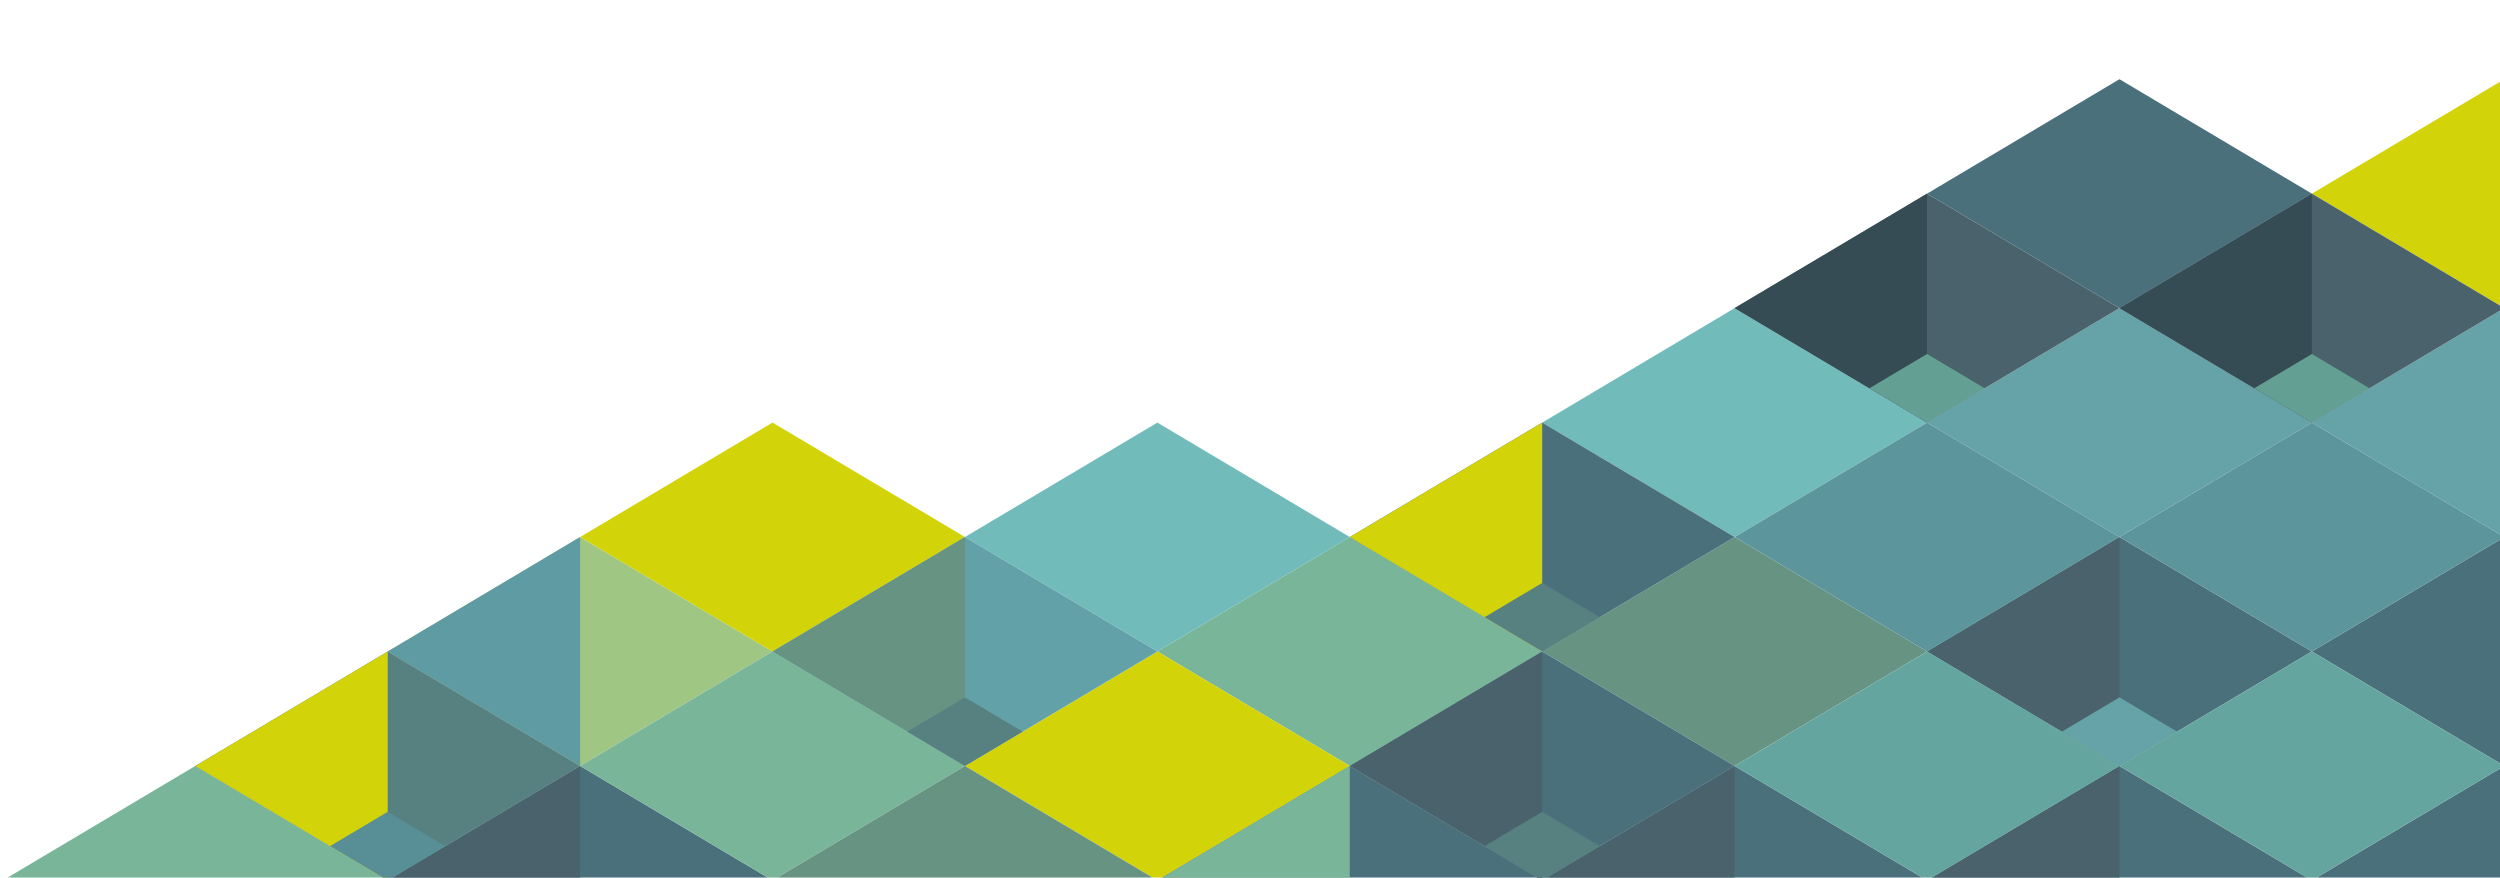
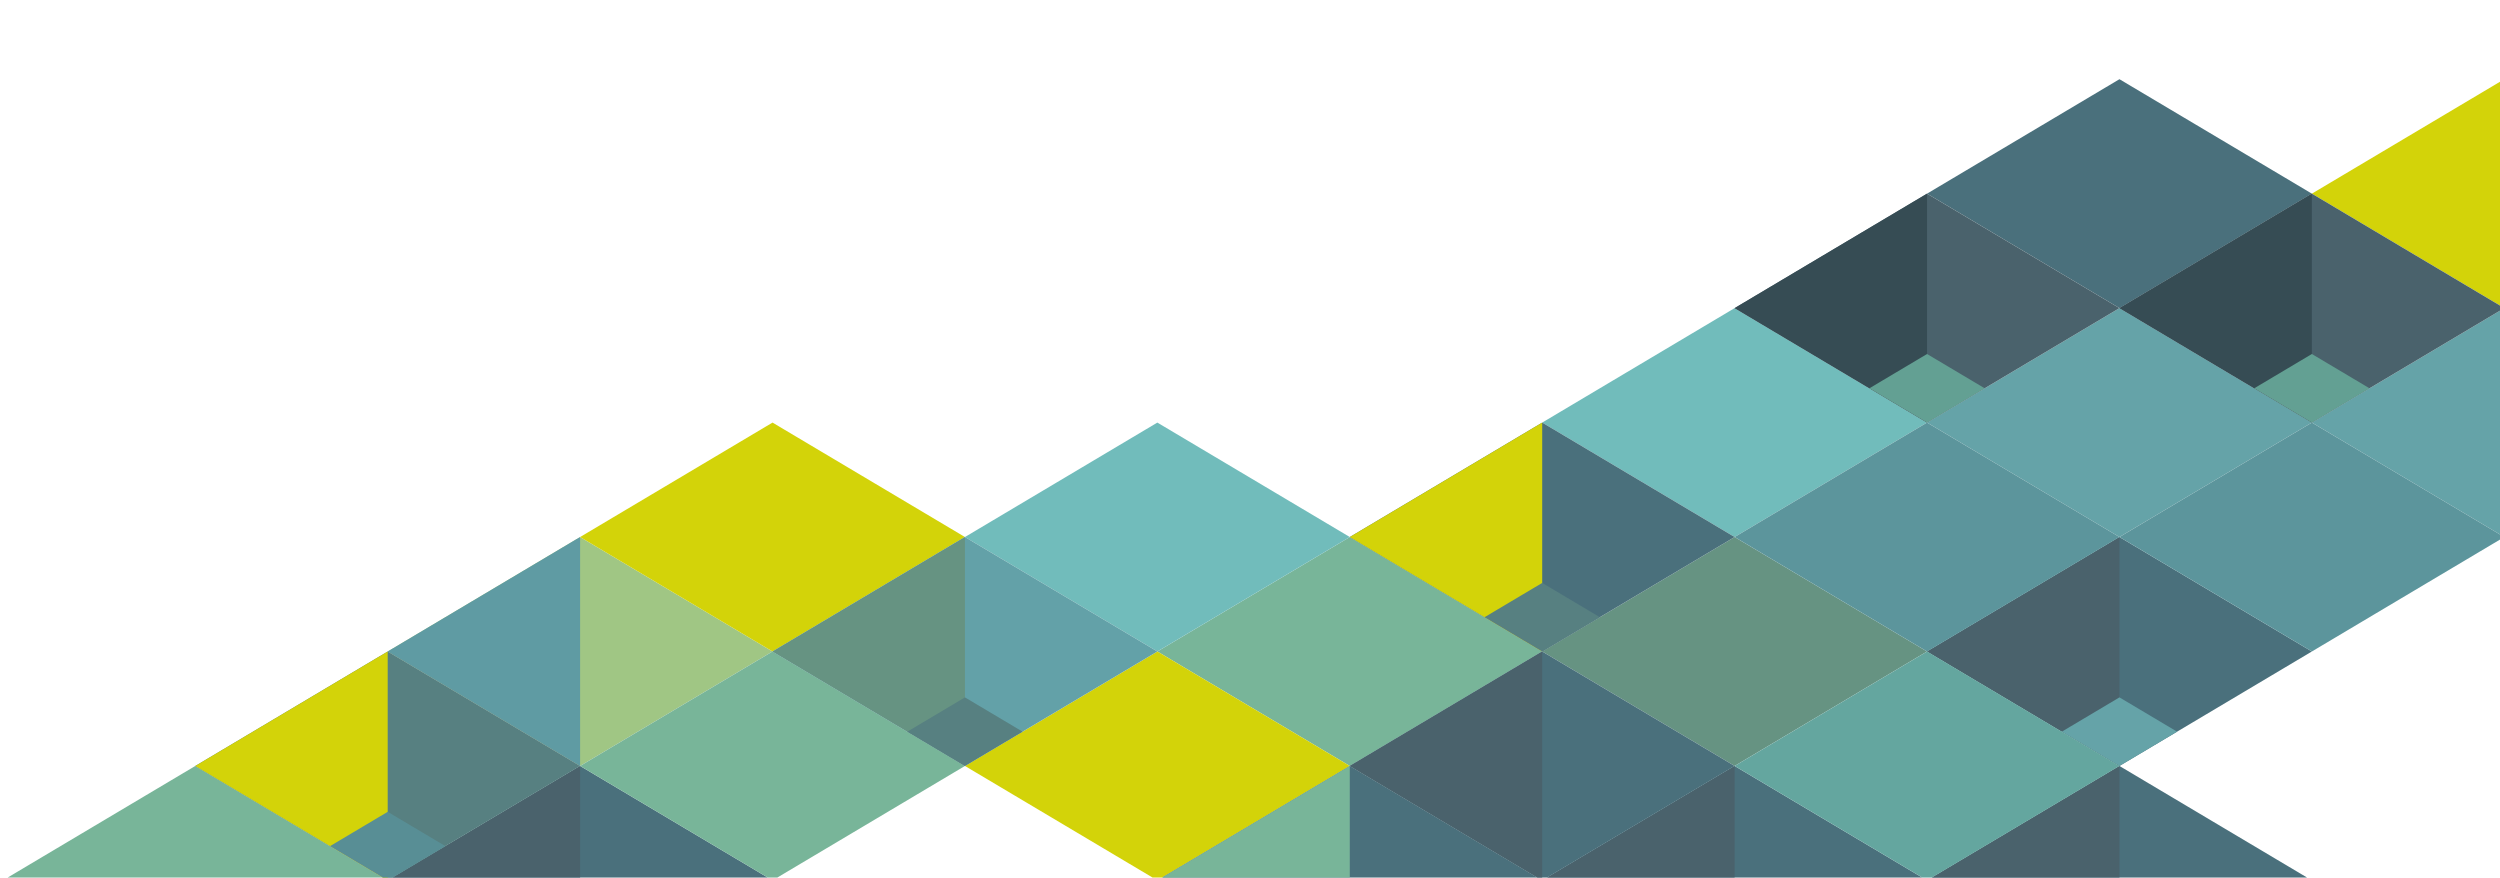
<svg xmlns="http://www.w3.org/2000/svg" viewBox="0 0 872.73 306.34">
  <defs>
    <clipPath id="clip-path">
      <path fill="none" d="M1 1h872.73v306.34H1z" />
    </clipPath>
    <style>
      .cls-3{fill:#4a707c}.cls-4{fill:#65a3a8}.cls-5{fill:#4a626c}.cls-6{fill:#d3d309}.cls-7{fill:#71bcbb}.cls-8{fill:#669382}.cls-11{fill:#5c959c}.cls-12{fill:#364c54}.cls-13{fill:#64a69f}.cls-14{fill:#63a093}.cls-15{fill:#78b599}.cls-16{fill:#578081}
    </style>
  </defs>
  <g clip-path="url(#clip-path)" id="content">
    <path class="cls-3" d="M672.71 67.6l67.17-39.95 67.17 39.95-67.17 39.96-67.17-39.96z" />
    <path class="cls-4" d="M672.71 147.52l67.17-39.96 67.17 39.96-67.17 39.95-67.17-39.95z" />
    <path class="cls-3" d="M672.71 227.43l67.17-39.96 67.17 39.96-67.17 39.96-67.17-39.96z" />
    <path class="cls-5" d="M672.71 227.43l67.17-39.96v79.92l-67.17-39.96z" />
    <path class="cls-3" d="M672.71 307.34l67.17-39.95 67.17 39.95-67.17 39.96-67.17-39.96z" />
    <path class="cls-6" d="M807.05 67.6l67.17-39.95 67.17 39.95-67.17 39.96-67.17-39.96z" />
    <path class="cls-4" d="M807.05 147.52l67.17-39.96 67.17 39.96-67.17 39.95-67.17-39.95z" />
-     <path class="cls-3" d="M807.05 227.43l67.17-39.96 67.17 39.96-67.17 39.96-67.17-39.96zM807.05 307.34l67.17-39.95 67.17 39.95-67.17 39.96-67.17-39.96z" />
    <path class="cls-4" d="M719.76 255.42l20.12-11.97L760 255.42l-20.12 11.97-20.12-11.97z" />
    <path class="cls-5" d="M672.71 307.34l67.17-39.95v79.91l-67.17-39.96z" />
    <path class="cls-7" d="M538.37 147.52l67.17-39.96 67.17 39.96-67.17 39.95-67.17-39.95z" />
    <path class="cls-8" d="M538.37 227.43l67.17-39.96 67.17 39.96-67.17 39.96-67.17-39.96z" />
    <path class="cls-3" d="M538.37 307.34l67.17-39.95 67.17 39.95-67.17 39.96-67.17-39.96z" />
    <path class="cls-5" d="M538.37 307.34l67.17-39.95v79.91l-67.17-39.96z" />
    <path class="cls-3" d="M135.34 307.34l67.17-39.95 67.17 39.95-67.17 39.96-67.17-39.96z" />
    <path class="cls-5" d="M135.34 307.34l67.17-39.95v79.91l-67.17-39.96z" />
    <path fill="#a0c684" d="M135.34 227.43l67.17-39.96 67.17 39.96-67.17 39.96-67.17-39.96z" />
    <path fill="#5f9ba3" d="M135.34 227.43l67.17-39.96v79.92l-67.17-39.96z" />
    <path class="cls-5" d="M605.54 107.56l67.17-39.96 67.17 39.96-67.17 39.96-67.17-39.96z" />
    <path class="cls-11" d="M605.54 187.47l67.17-39.95 67.17 39.95-67.17 39.96-67.17-39.96z" />
    <path class="cls-12" d="M605.54 107.56l67.17-39.96v79.92l-67.17-39.96z" />
    <path class="cls-13" d="M605.54 267.39l67.17-39.96 67.17 39.96-67.17 39.95-67.17-39.95z" />
    <path class="cls-14" d="M652.59 135.55l20.12-11.97 20.12 11.97-20.12 11.97-20.12-11.97z" />
    <path class="cls-5" d="M739.88 107.56l67.17-39.96 67.17 39.96-67.17 39.96-67.17-39.96z" />
    <path class="cls-11" d="M739.88 187.47l67.17-39.95 67.17 39.95-67.17 39.96-67.17-39.96z" />
    <path class="cls-12" d="M739.88 107.56l67.17-39.96v79.92l-67.17-39.96z" />
-     <path class="cls-13" d="M739.88 267.39l67.17-39.96 67.17 39.96-67.17 39.95-67.17-39.95z" />
+     <path class="cls-13" d="M739.88 267.39z" />
    <path class="cls-14" d="M786.93 135.55l20.12-11.97 20.12 11.97-20.12 11.97-20.12-11.97z" />
    <path class="cls-15" d="M404.02 227.43l67.18-39.96 67.17 39.96-67.17 39.96-67.18-39.96z" />
    <path class="cls-7" d="M336.85 187.47l67.17-39.95 67.18 39.95-67.18 39.96-67.17-39.96z" />
    <path class="cls-6" d="M336.85 267.39l67.17-39.96 67.18 39.96-67.18 39.95-67.17-39.95zM202.51 187.47l67.17-39.95 67.17 39.95-67.17 39.96-67.17-39.96z" />
    <path class="cls-15" d="M202.51 267.39l67.17-39.96 67.17 39.96-67.17 39.95-67.17-39.95zM1 307.34l67.17-39.95 67.17 39.95-67.17 39.96L1 307.34z" />
-     <path class="cls-8" d="M269.68 307.34l67.17-39.95 67.17 39.95-67.17 39.96-67.17-39.96z" />
    <path class="cls-3" d="M404.02 307.34l67.18-39.95 67.17 39.95-67.17 39.96-67.18-39.96z" />
    <path class="cls-15" d="M404.02 307.34l67.18-39.95v79.91l-67.18-39.96z" />
    <path class="cls-3" d="M471.2 187.47l67.17-39.95 67.17 39.95-67.17 39.96-67.17-39.96z" />
    <path class="cls-6" d="M471.2 187.47l67.17-39.95v79.91l-67.17-39.96z" />
    <path class="cls-16" d="M518.24 215.46l20.13-11.97 20.12 11.97-20.12 11.97-20.13-11.97z" />
    <path fill="#63a1a8" d="M269.68 227.43l67.17-39.96 67.17 39.96-67.17 39.96-67.17-39.96z" />
    <path class="cls-8" d="M269.68 227.43l67.17-39.96v79.92l-67.17-39.96z" />
    <path class="cls-16" d="M316.73 255.42l20.12-11.97 20.13 11.97-20.13 11.97-20.12-11.97zM68.17 267.39l67.17-39.96 67.17 39.96-67.17 39.95-67.17-39.95z" />
    <path class="cls-6" d="M68.17 267.39l67.17-39.96v79.91l-67.17-39.95z" />
    <path fill="#588e95" d="M115.22 295.37l20.12-11.97 20.13 11.97-20.13 11.97-20.12-11.97z" />
    <path class="cls-3" d="M471.2 267.39l67.17-39.96 67.17 39.96-67.17 39.95-67.17-39.95z" />
    <path class="cls-5" d="M471.2 267.39l67.17-39.96v79.91l-67.17-39.95z" />
-     <path class="cls-16" d="M518.24 295.37l20.13-11.97 20.12 11.97-20.12 11.97-20.13-11.97z" />
  </g>
</svg>